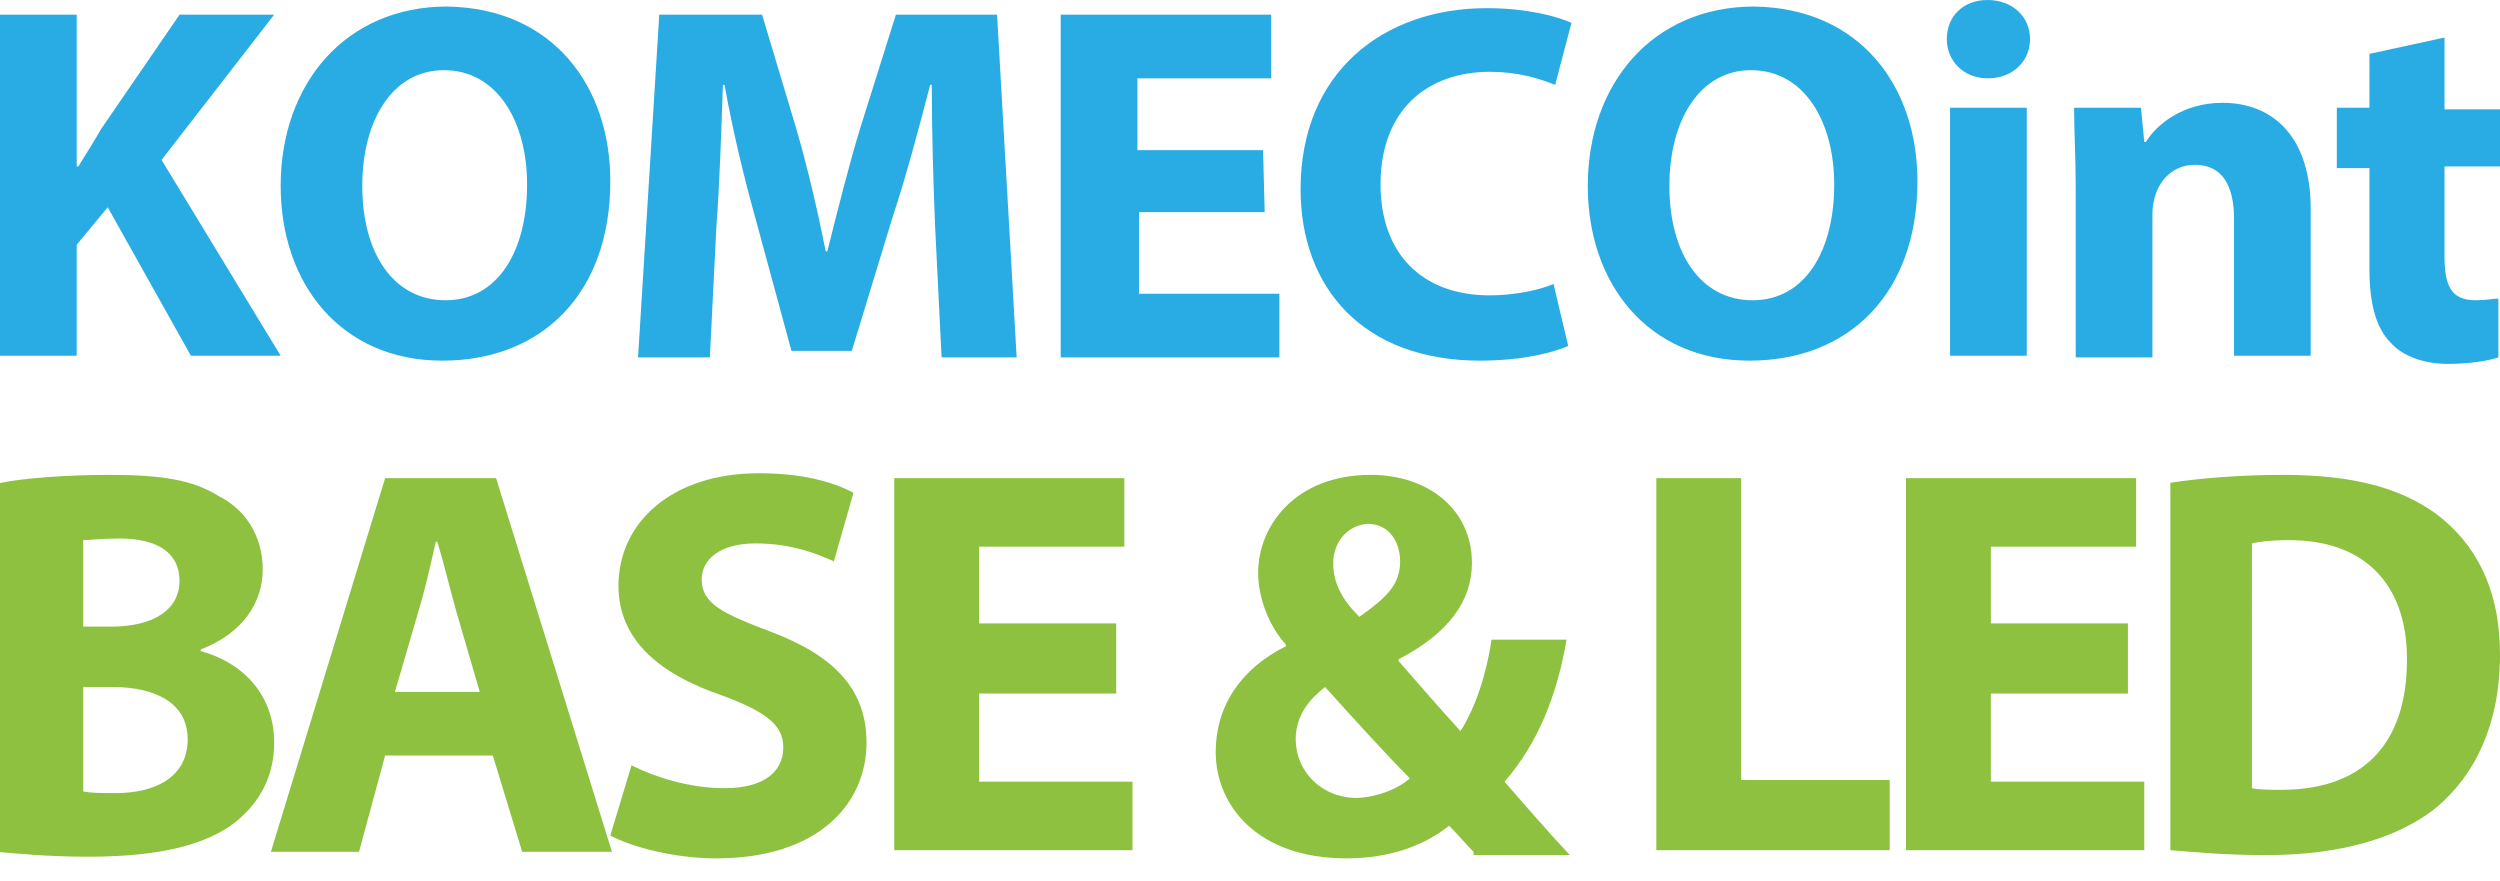
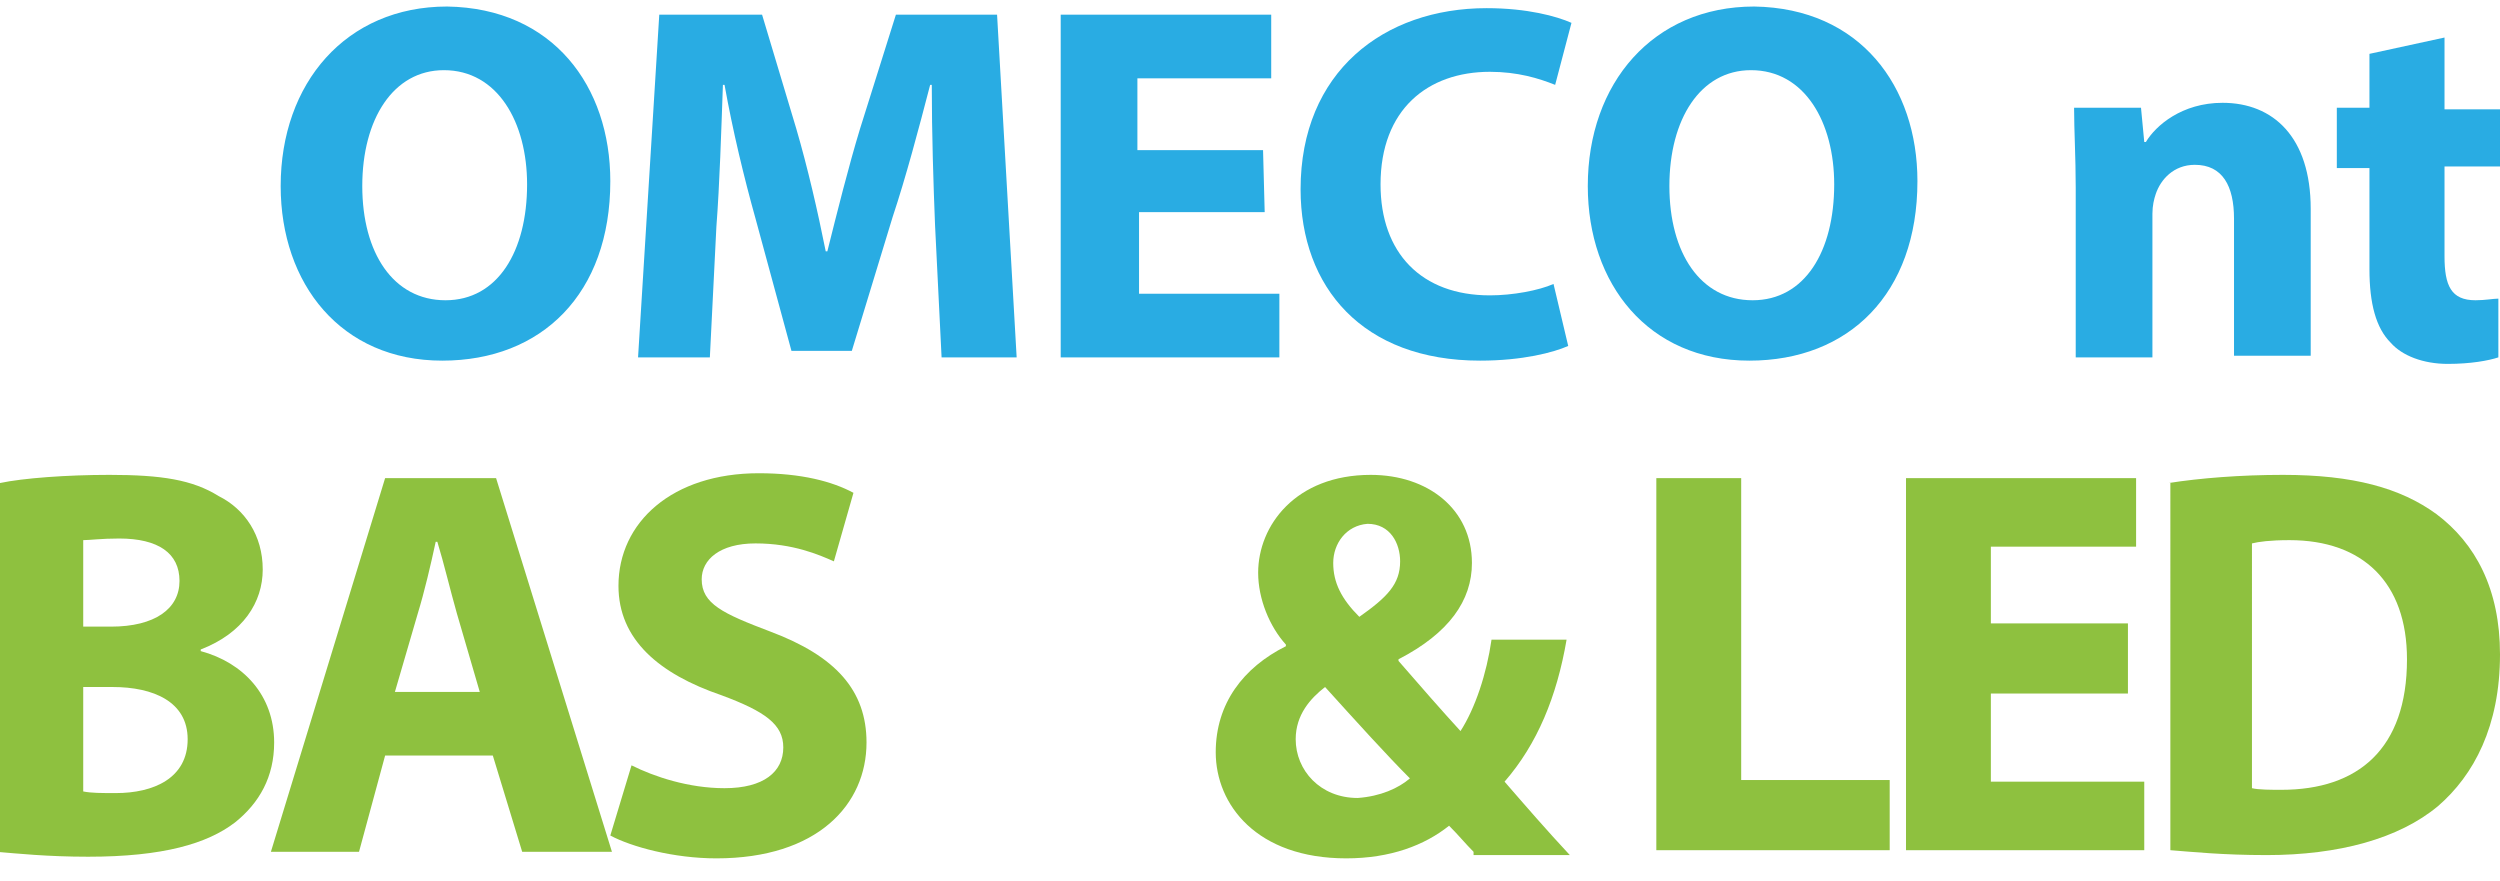
<svg xmlns="http://www.w3.org/2000/svg" version="1.1" id="Layer_1" x="0px" y="0px" viewBox="0 0 153.2 54" style="enable-background:new 0 0 153.2 54;" xml:space="preserve">
  <style type="text/css">
	.st0{fill:#29ACE3;}
	.st1{fill:#8EC13F;}
</style>
  <g>
    <g>
-       <path class="st0" d="M0,0.9h4.7v9.3h0.1c0.5-0.8,1-1.6,1.4-2.3l4.8-7h5.8L9.9,9.8l7.3,12h-5.5l-5.1-9.1L4.7,15v6.8H0V0.9z" />
      <path class="st0" d="M37.4,11.1c0,6.9-4.2,11-10.3,11c-6.2,0-9.9-4.7-9.9-10.7c0-6.3,4-11,10.2-11C33.9,0.5,37.4,5.3,37.4,11.1z     M22.2,11.4c0,4.1,1.9,7,5.1,7c3.2,0,5-3,5-7.1c0-3.8-1.8-7-5.1-7C24.1,4.3,22.2,7.3,22.2,11.4z" />
      <path class="st0" d="M57.3,13.8c-0.1-2.5-0.2-5.6-0.2-8.6H57c-0.7,2.7-1.5,5.7-2.3,8.1l-2.5,8.2h-3.7l-2.2-8.1    c-0.7-2.5-1.4-5.4-1.9-8.2h-0.1c-0.1,2.8-0.2,6.1-0.4,8.7l-0.4,8h-4.4l1.3-21h6.3l2.1,7c0.7,2.4,1.3,5,1.8,7.5h0.1    c0.6-2.4,1.3-5.2,2-7.5l2.2-7h6.2l1.2,21h-4.6L57.3,13.8z" />
      <path class="st0" d="M77.5,13h-7.7v5h8.6v3.9H65v-21h12.9v3.9h-8.2v4.4h7.7L77.5,13L77.5,13z" />
      <path class="st0" d="M96.1,21.2c-0.9,0.4-2.8,0.9-5.4,0.9c-7.2,0-11-4.5-11-10.5c0-7.2,5.1-11.1,11.4-11.1c2.5,0,4.3,0.5,5.2,0.9    l-1,3.8c-1-0.4-2.3-0.8-4-0.8c-3.8,0-6.7,2.3-6.7,6.9c0,4.2,2.5,6.8,6.7,6.8c1.4,0,3-0.3,3.9-0.7L96.1,21.2z" />
      <path class="st0" d="M117.5,11.1c0,6.9-4.2,11-10.3,11c-6.2,0-9.9-4.7-9.9-10.7c0-6.3,4-11,10.2-11C114,0.5,117.5,5.3,117.5,11.1z     M102.3,11.4c0,4.1,1.9,7,5.1,7c3.2,0,5-3,5-7.1c0-3.8-1.8-7-5.1-7C104.2,4.3,102.3,7.3,102.3,11.4z" />
-       <path class="st0" d="M124.4,2.4c0,1.3-1,2.4-2.6,2.4c-1.5,0-2.5-1.1-2.5-2.4c0-1.4,1-2.4,2.5-2.4S124.4,1,124.4,2.4z M119.5,21.8    V6.6h4.7v15.2H119.5z" />
      <path class="st0" d="M127.2,11.5c0-1.9-0.1-3.5-0.1-4.9h4.1l0.2,2.1h0.1c0.6-1,2.2-2.4,4.7-2.4c3.1,0,5.4,2.1,5.4,6.5v9h-4.7v-8.4    c0-2-0.7-3.3-2.4-3.3c-1.3,0-2.1,0.9-2.4,1.8c-0.1,0.3-0.2,0.7-0.2,1.2v8.8h-4.7L127.2,11.5L127.2,11.5z" />
      <path class="st0" d="M149.8,2.3v4.4h3.4v3.5h-3.4v5.5c0,1.8,0.4,2.7,1.9,2.7c0.6,0,1.1-0.1,1.4-0.1l0,3.6    c-0.6,0.2-1.7,0.4-3.1,0.4c-1.5,0-2.8-0.5-3.5-1.3c-0.9-0.9-1.3-2.4-1.3-4.5v-6.2h-2V6.6h2V3.3L149.8,2.3z" />
    </g>
  </g>
  <g>
    <path class="st1" d="M0,29.6c1.4-0.3,4.1-0.5,6.7-0.5c3.2,0,5.1,0.3,6.7,1.3c1.6,0.8,2.7,2.4,2.7,4.5c0,2-1.2,3.9-3.8,4.9v0.1   c2.6,0.7,4.5,2.7,4.5,5.6c0,2.1-0.9,3.7-2.4,4.9c-1.7,1.3-4.4,2.1-9,2.1c-2.5,0-4.4-0.2-5.6-0.3V29.6z M5.1,38.4h1.7   c2.7,0,4.2-1.1,4.2-2.8c0-1.7-1.3-2.6-3.7-2.6c-1.1,0-1.8,0.1-2.2,0.1V38.4z M5.1,48.5c0.5,0.1,1.1,0.1,2,0.1   c2.3,0,4.4-0.9,4.4-3.3c0-2.3-2.1-3.2-4.6-3.2H5.1V48.5z" />
    <path class="st1" d="M23.6,46.3L22,52.2h-5.4l7-22.9h6.8l7.1,22.9H32l-1.8-5.9H23.6z M29.4,42.4L28,37.6c-0.4-1.4-0.8-3.1-1.2-4.4   h-0.1c-0.3,1.4-0.7,3.1-1.1,4.4l-1.4,4.8H29.4z" />
    <path class="st1" d="M38.7,46.9c1.4,0.7,3.5,1.4,5.7,1.4c2.4,0,3.6-1,3.6-2.5c0-1.4-1.1-2.2-3.8-3.2c-3.8-1.3-6.3-3.4-6.3-6.7   c0-3.9,3.3-6.9,8.6-6.9c2.6,0,4.5,0.5,5.8,1.2l-1.2,4.2c-0.9-0.4-2.5-1.1-4.8-1.1c-2.2,0-3.3,1-3.3,2.2c0,1.5,1.3,2.1,4.2,3.2   c4,1.5,5.9,3.6,5.9,6.8c0,3.8-3,7.1-9.2,7.1c-2.6,0-5.2-0.7-6.5-1.4L38.7,46.9z" />
-     <path class="st1" d="M68.4,42.5H60v5.4h9.4v4.2H54.8V29.3h14.1v4.2H60v4.7h8.4V42.5z" />
    <path class="st1" d="M90.3,52.2c-0.5-0.5-0.9-1-1.5-1.6c-1.5,1.2-3.6,2-6.3,2c-5.5,0-8-3.3-8-6.5c0-3,1.7-5.2,4.3-6.5v-0.1   c-1-1.1-1.7-2.8-1.7-4.4c0-2.9,2.3-6,6.9-6c3.5,0,6.2,2.1,6.2,5.4c0,2.3-1.4,4.3-4.5,5.9l0,0.1c1.3,1.5,2.7,3.1,3.8,4.3   c0.9-1.4,1.6-3.5,1.9-5.6H96c-0.6,3.5-1.8,6.4-3.8,8.7c1.3,1.5,2.6,3,4,4.5H90.3z M86.4,47.7c-1.4-1.4-3.3-3.5-5.2-5.6   c-0.9,0.7-1.8,1.7-1.8,3.2c0,1.9,1.5,3.6,3.8,3.6C84.6,48.8,85.7,48.3,86.4,47.7z M81.7,34.5c0,1.2,0.5,2.2,1.6,3.3   c1.7-1.2,2.5-2,2.5-3.4c0-1.1-0.6-2.3-2-2.3C82.5,32.2,81.7,33.3,81.7,34.5z" />
    <path class="st1" d="M101.5,29.3h5.2v18.5h9.1v4.3h-14.3V29.3z" />
    <path class="st1" d="M130.4,42.5H122v5.4h9.4v4.2h-14.6V29.3h14.1v4.2H122v4.7h8.4V42.5z" />
    <path class="st1" d="M132.9,29.6c1.9-0.3,4.4-0.5,7-0.5c4.3,0,7.2,0.8,9.4,2.4c2.4,1.8,3.9,4.6,3.9,8.6c0,4.4-1.6,7.4-3.8,9.3   c-2.4,2-6.1,3-10.5,3c-2.7,0-4.6-0.2-5.9-0.3V29.6z M138,48.3c0.4,0.1,1.2,0.1,1.8,0.1c4.7,0,7.7-2.5,7.7-8c0-4.7-2.7-7.3-7.2-7.3   c-1.2,0-1.9,0.1-2.3,0.2V48.3z" />
  </g>
</svg>